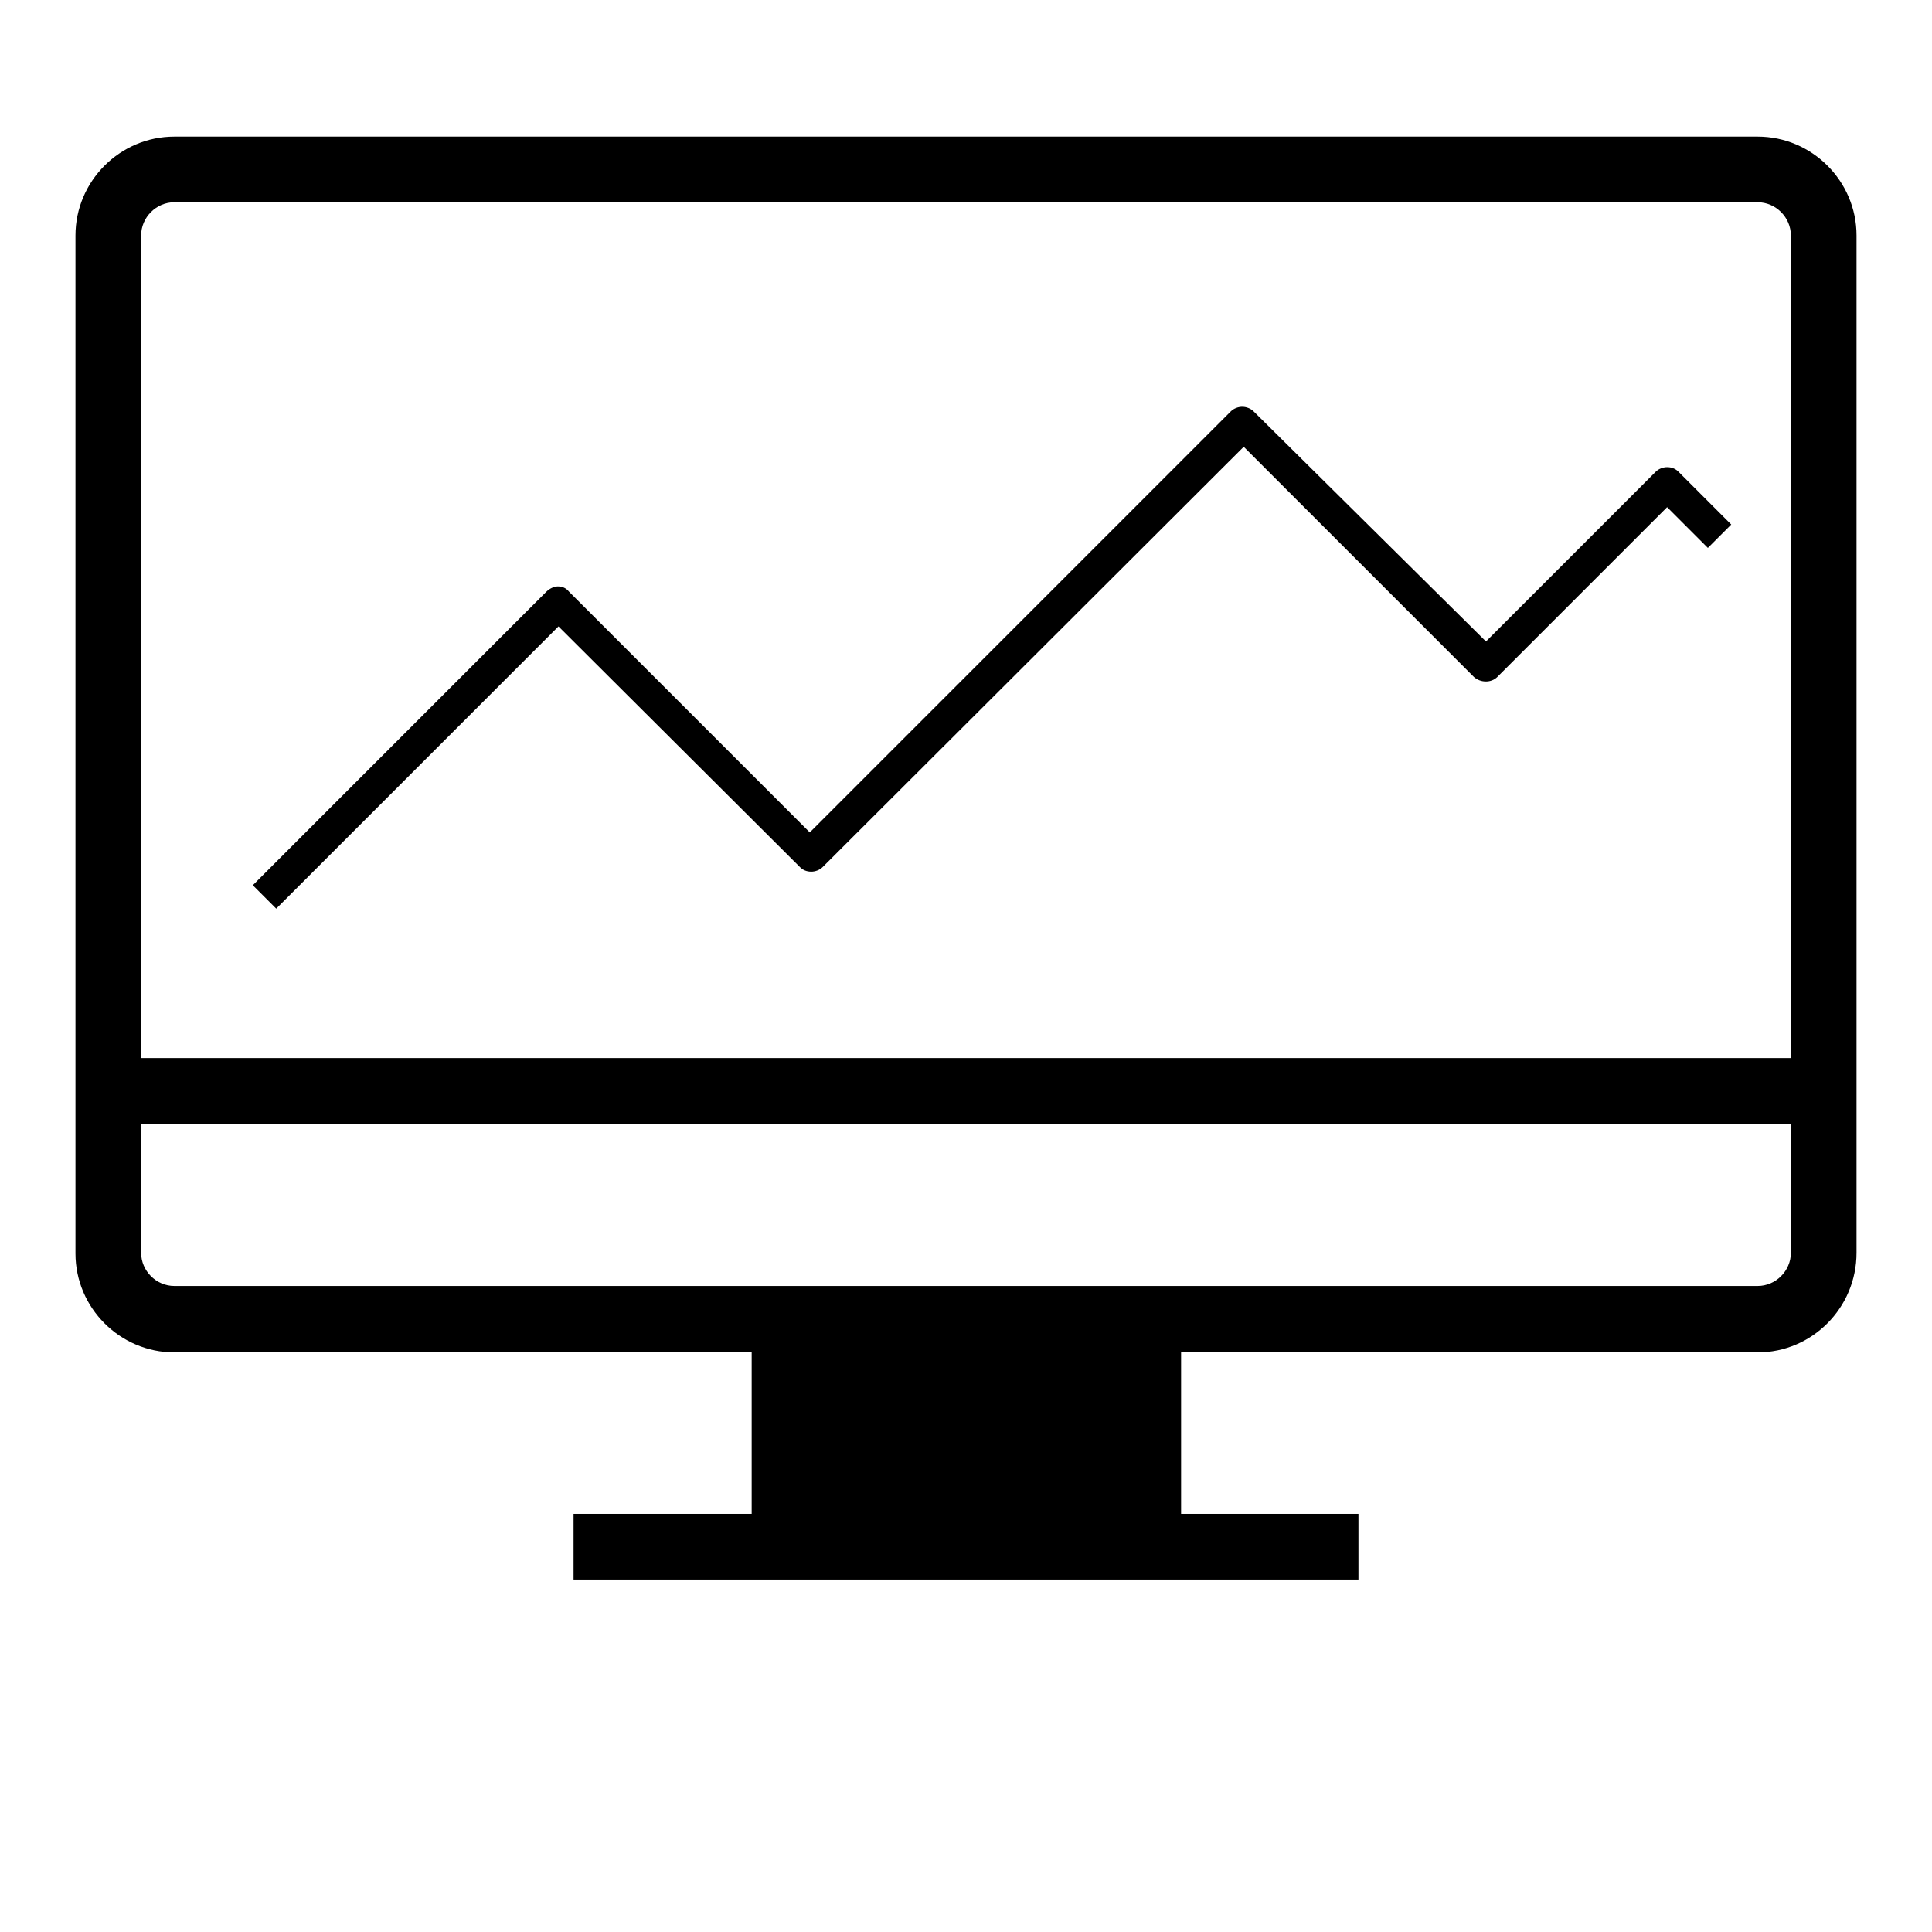
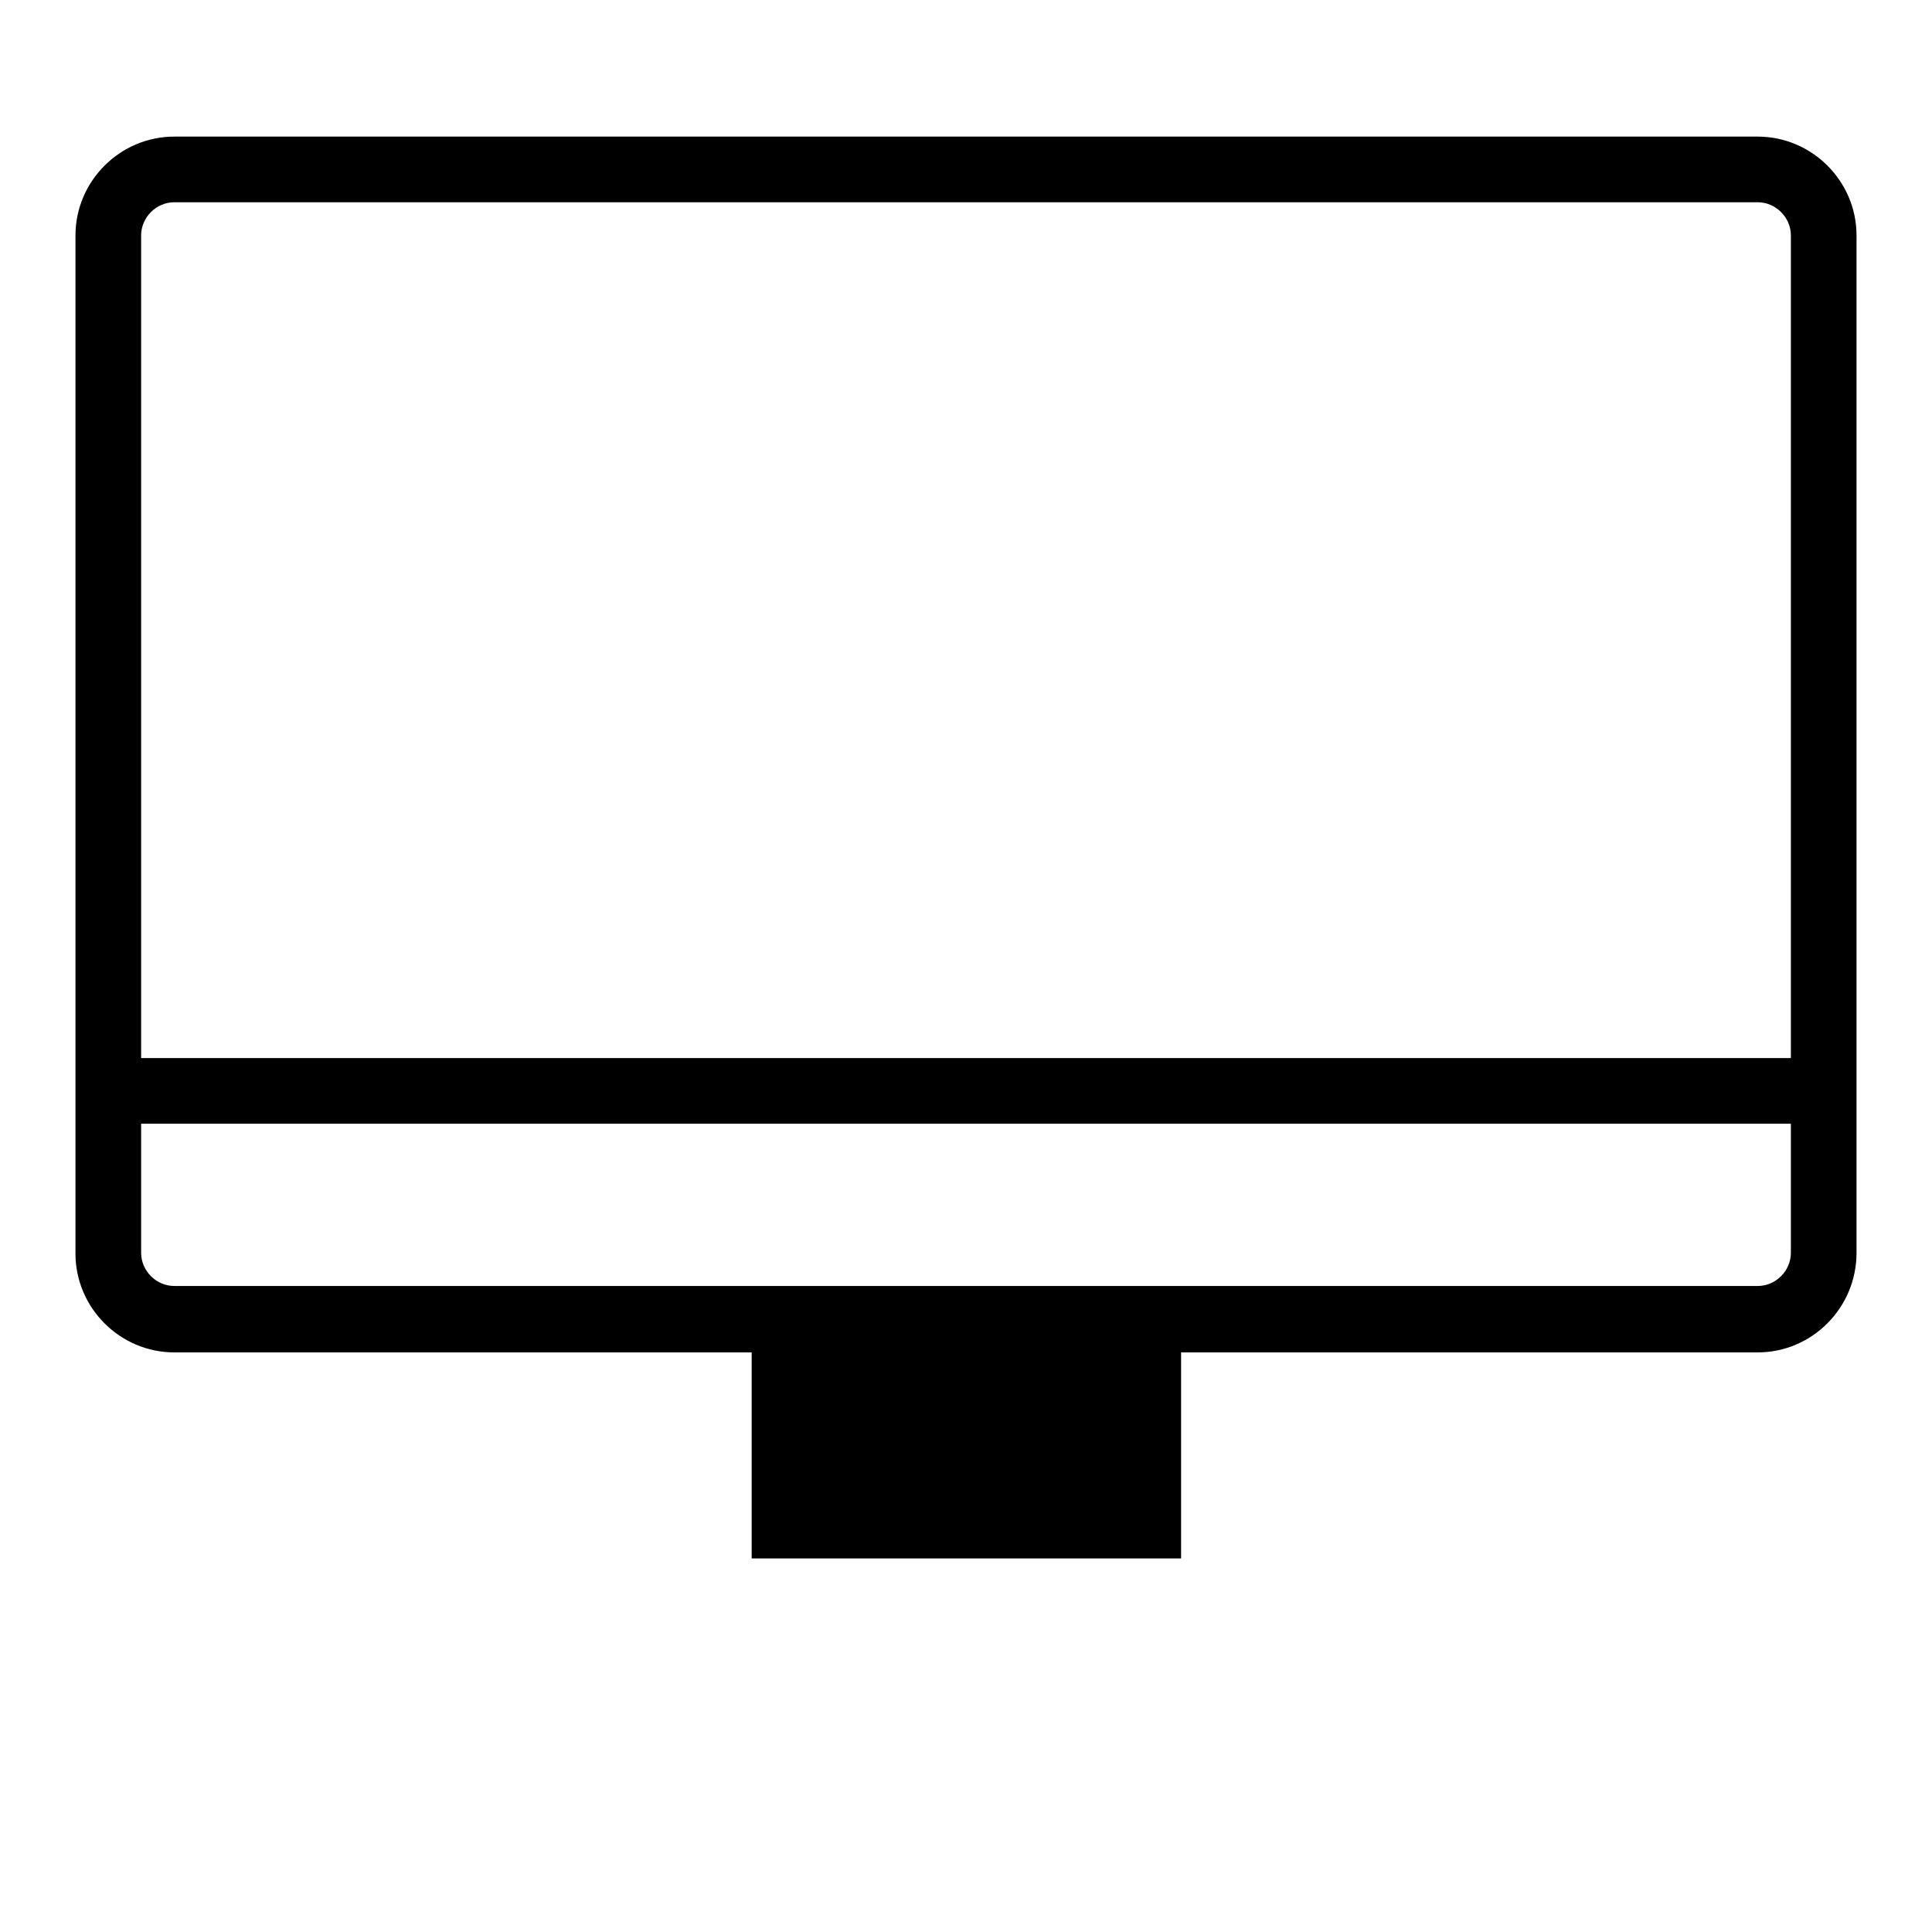
<svg xmlns="http://www.w3.org/2000/svg" version="1.1" x="0px" y="0px" viewBox="0 0 256 256" enable-background="new 0 0 256 256" xml:space="preserve">
  <g>
    <g>
      <path fill="#000000" d="M12.6,144.7" />
      <path fill="#000000" d="M237.8,168" />
-       <path fill="#000000" d="M20.4,168" />
-       <path fill="#000000" d="M230,199.1" />
      <path fill="#000000" d="M28.1,199.1" />
      <path fill="#000000" d="M129.1,237.9" />
      <path fill="#000000" d="M129.1,137" />
      <path fill="#000000" d="M183.4,237.9" />
-       <path fill="#000000" d="M183.4,137" />
      <path fill="#000000" d="M232.9,179.2H23.1c-7.2,0-13.1-5.9-13.1-13.1V31.2c0-7.2,5.9-13.1,13.1-13.1h209.8c7.2,0,13.1,5.9,13.1,13.1V166C246,173.3,240.1,179.2,232.9,179.2z M23.1,26.8c-2.4,0-4.4,2-4.4,4.4V166c0,2.4,2,4.4,4.4,4.4h209.8c2.4,0,4.4-2,4.4-4.4V31.2c0-2.4-2-4.4-4.4-4.4H23.1z" />
      <path fill="#000000" d="M14.4,140.2h227.3v8.7H14.4V140.2z" />
-       <path fill="#000000" d="M76,200.6H180v8.7H76V200.6L76,200.6z" />
-       <path fill="#000000" d="M36.6,120.4l-3.1-3.1l38.9-38.9c0.4-0.4,1-0.7,1.5-0.7l0,0c0.6,0,1.1,0.2,1.5,0.7l31.9,31.9l55.8-55.8c0.4-0.4,1-0.6,1.5-0.6s1.1,0.2,1.5,0.6L196.9,85l22.5-22.5c0.4-0.4,1-0.6,1.5-0.6l0,0c0.6,0,1.1,0.2,1.5,0.6l7,7l-3.1,3.1l-5.4-5.4l-22.5,22.5c-0.8,0.8-2.2,0.8-3.1,0l-30.5-30.5L109,114.9c-0.4,0.4-1,0.6-1.5,0.6l0,0c-0.6,0-1.1-0.2-1.5-0.6L74,83L36.6,120.4z" />
      <path fill="#000000" d="M99.6,177.8h56.9v28.7H99.6V177.8z" />
    </g>
  </g>
</svg>